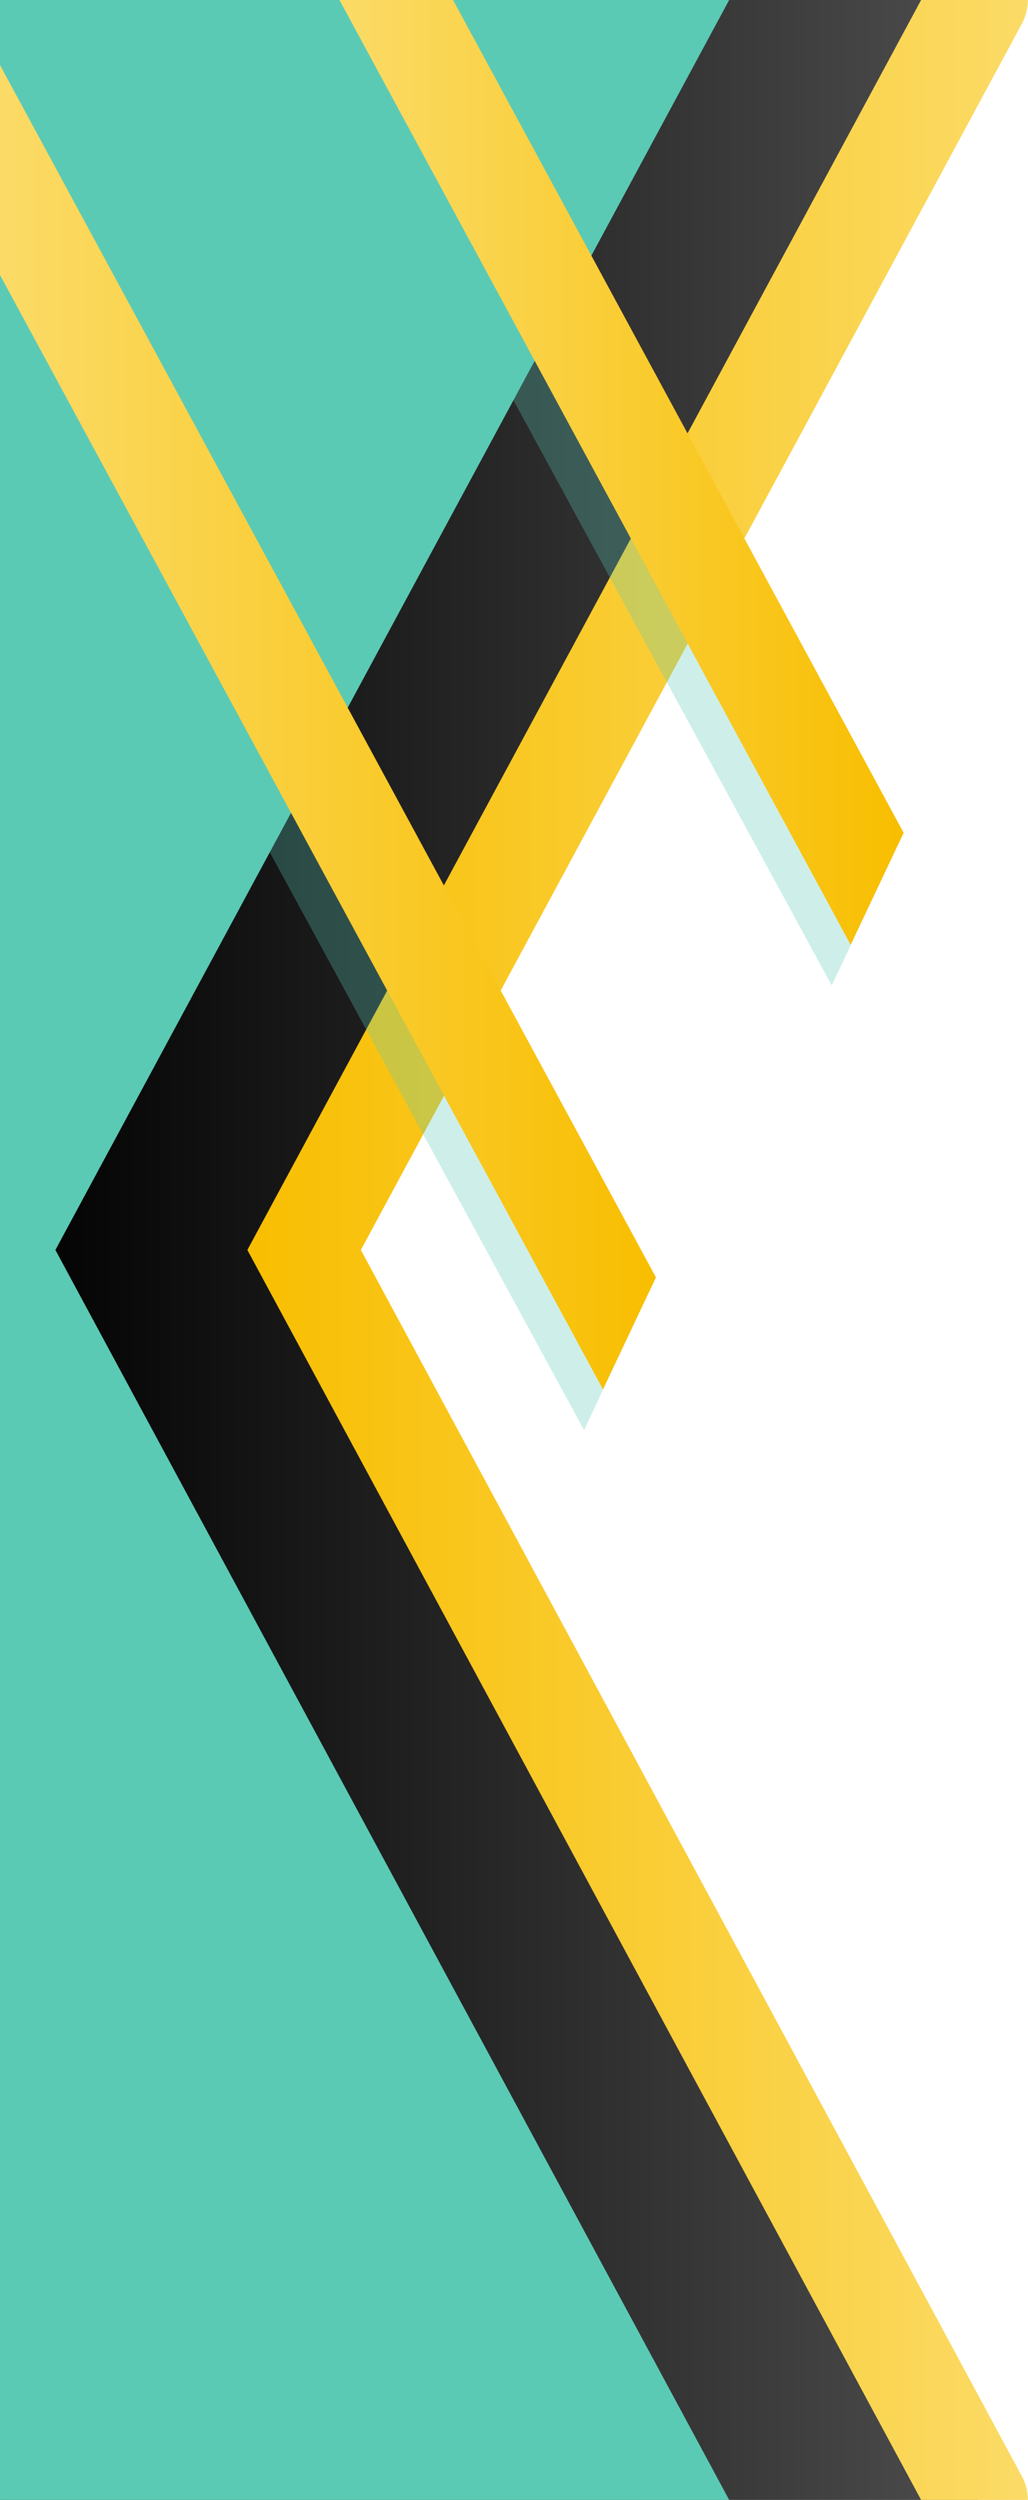
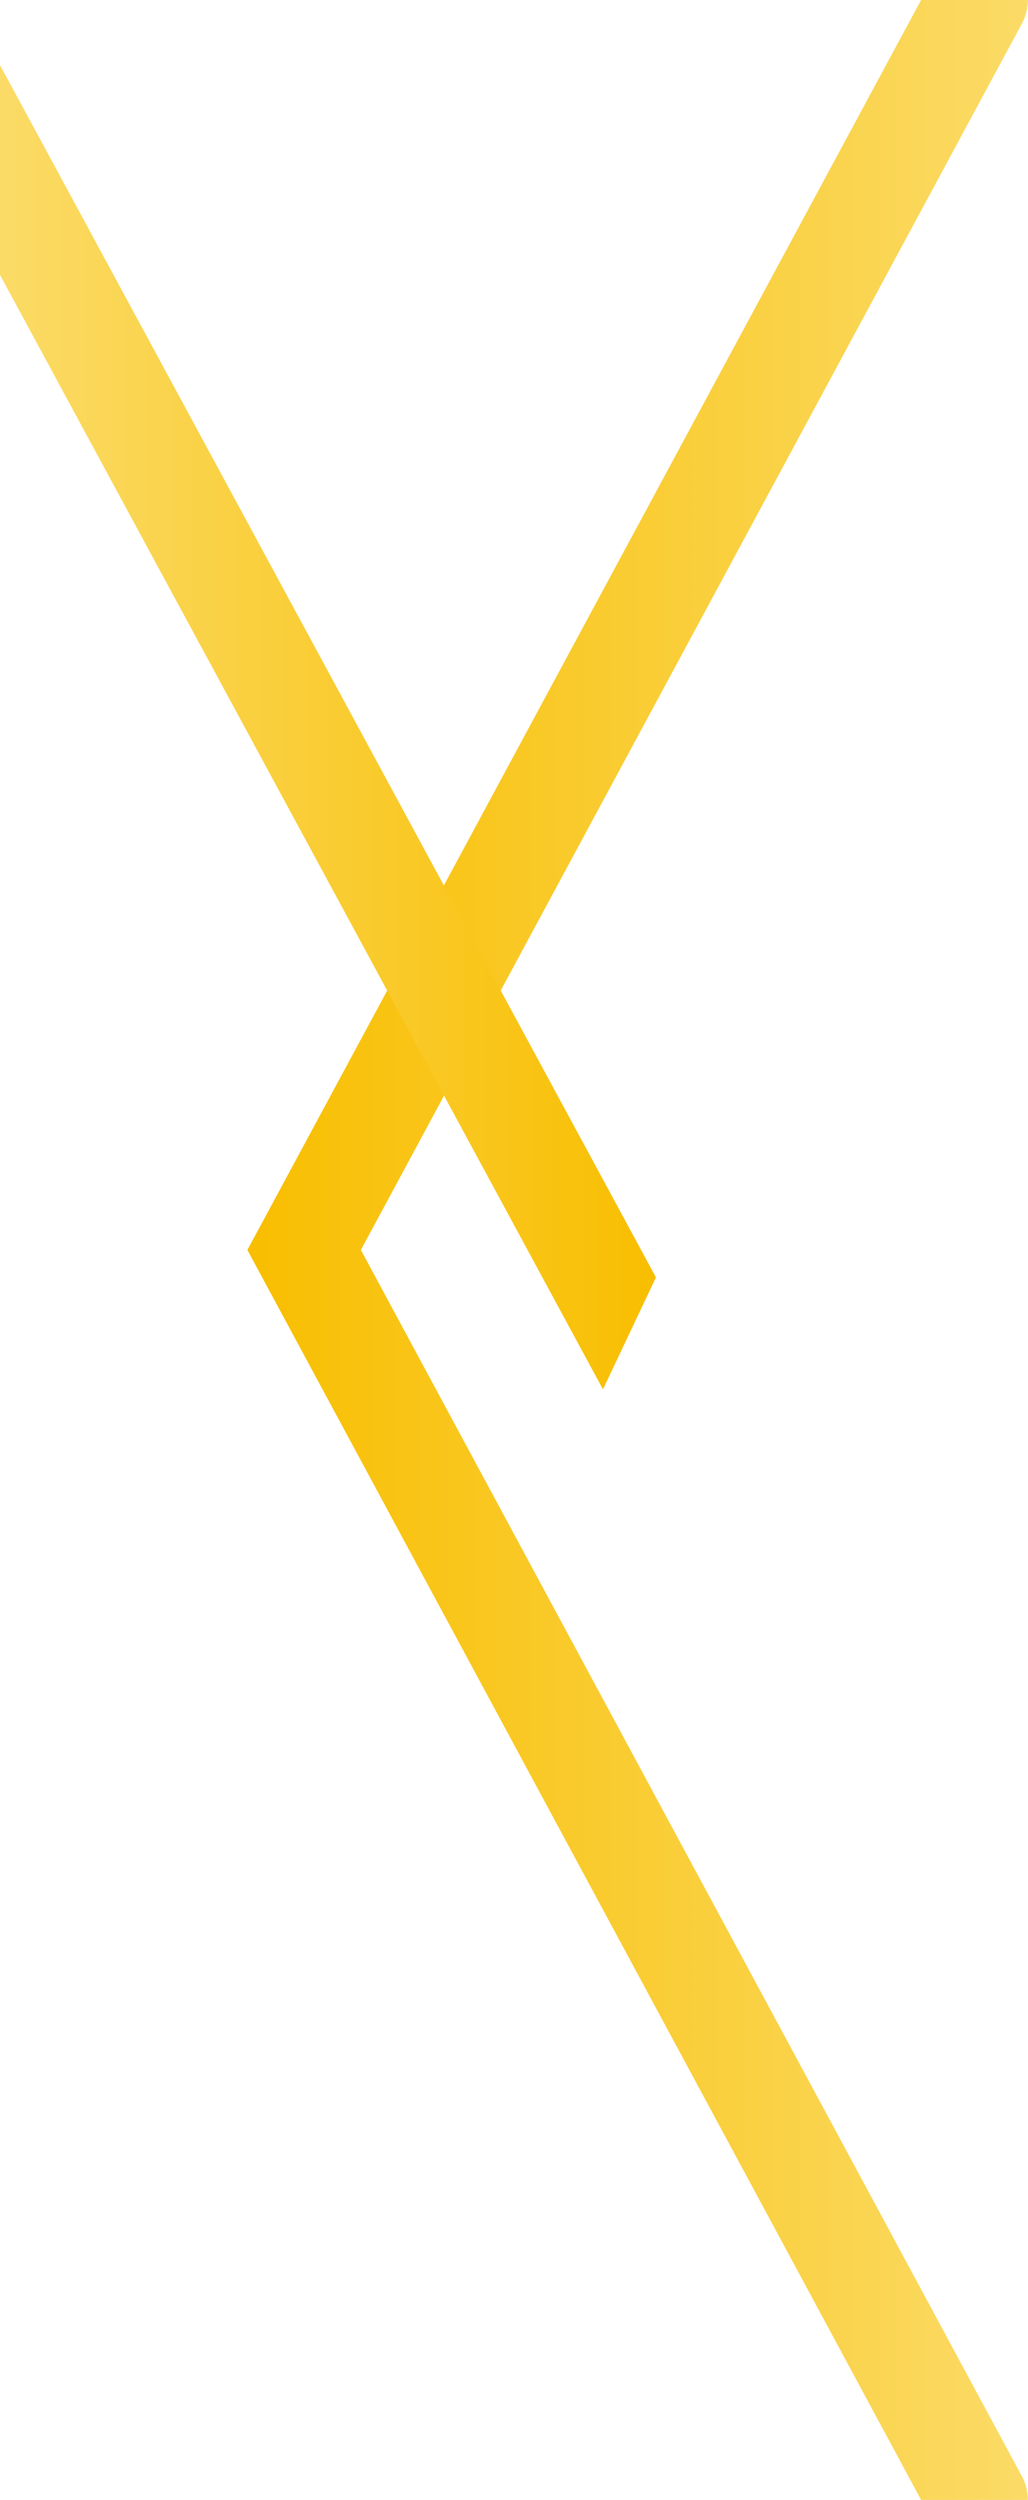
<svg xmlns="http://www.w3.org/2000/svg" xmlns:xlink="http://www.w3.org/1999/xlink" data-name="Layer 1" fill="#5bcab4" height="1000" preserveAspectRatio="xMidYMid meet" version="1" viewBox="0.0 -0.0 411.4 1000.0" width="411.4" zoomAndPan="magnify">
  <defs>
    <linearGradient gradientUnits="userSpaceOnUse" id="b" x2="391.34" xlink:actuate="onLoad" xlink:show="other" xlink:type="simple" y1="500" y2="500">
      <stop offset="0" />
      <stop offset="1" stop-color="#4d4d4d" />
    </linearGradient>
    <linearGradient gradientUnits="userSpaceOnUse" id="c" x1="98.97" x2="411.35" xlink:actuate="onLoad" xlink:show="other" xlink:type="simple" y1="500" y2="500">
      <stop offset="0" stop-color="#f8be00" />
      <stop offset="1" stop-color="#fbdb67" />
    </linearGradient>
    <linearGradient gradientUnits="userSpaceOnUse" id="a" x2="262.51" xlink:actuate="onLoad" xlink:show="other" xlink:type="simple" y1="290.9" y2="290.9">
      <stop offset="0" stop-color="#fbdb67" />
      <stop offset="1" stop-color="#f8be00" />
    </linearGradient>
    <linearGradient id="d" x1="135.85" x2="361.64" xlink:actuate="onLoad" xlink:href="#a" xlink:show="other" xlink:type="simple" y1="188.96" y2="188.96" />
  </defs>
-   <path d="M121.69 500L391.34 1000 0 1000 0 0 391.34 0 121.69 500z" fill="url(#b)" />
  <g id="change1_1">
-     <path d="M22.17 500L291.81 1000 0 1000 0 0 291.81 0 22.17 500z" />
-   </g>
+     </g>
  <path d="M408.94,990.51a20,20,0,0,1,2.41,9.49H368.62L99,500,368.62,0h42.73a20,20,0,0,1-2.41,9.49L144.42,500Z" fill="url(#c)" />
  <g id="change1_2">
-     <path d="M255.16 526.5L233.74 572.05 0 142.5 0 58.6 255.16 526.5z" opacity="0.3" />
-   </g>
+     </g>
  <path d="M262.51 510.98L255.16 526.5 241.3 555.76 0 110 0 26.03 262.51 510.98z" fill="url(#a)" />
  <g id="change1_3">
-     <path d="M354.29 348.66L332.87 394.21 118.36 0 164.16 0 354.29 348.66z" opacity="0.3" />
-   </g>
-   <path d="M361.64 333.14L354.29 348.66 340.42 377.92 135.85 0 181.31 0 361.64 333.14z" fill="url(#d)" />
+     </g>
</svg>